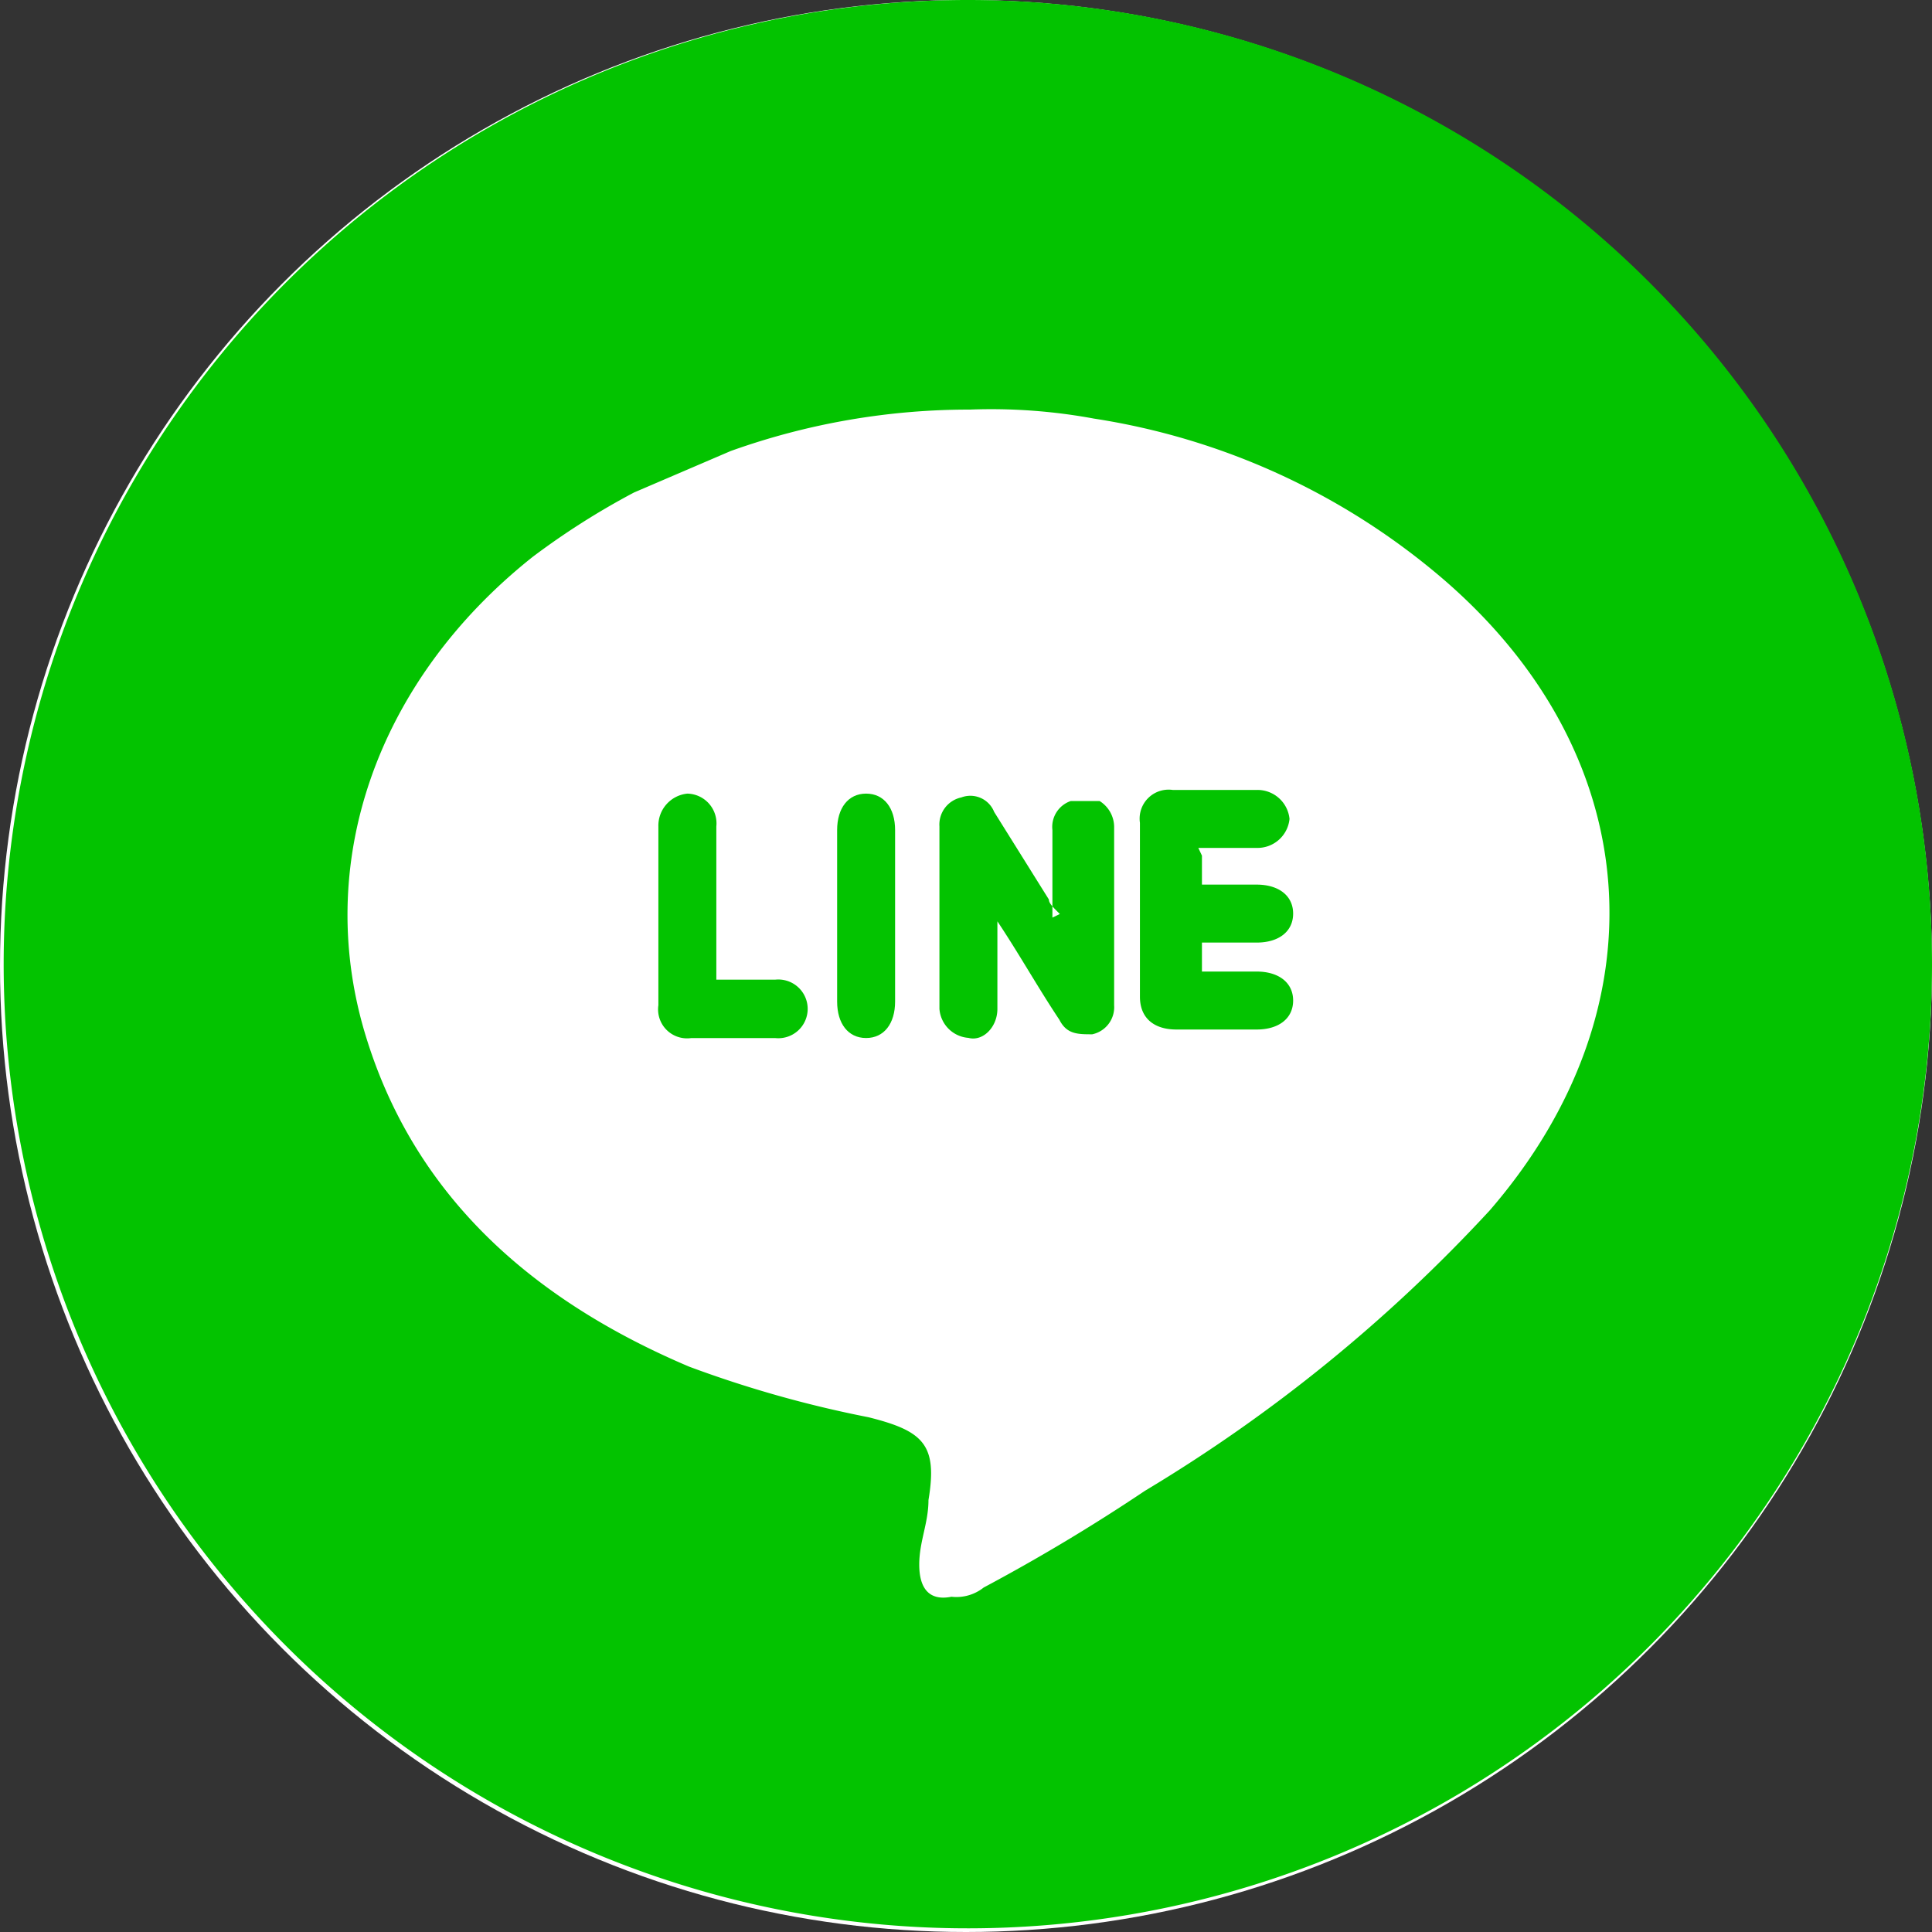
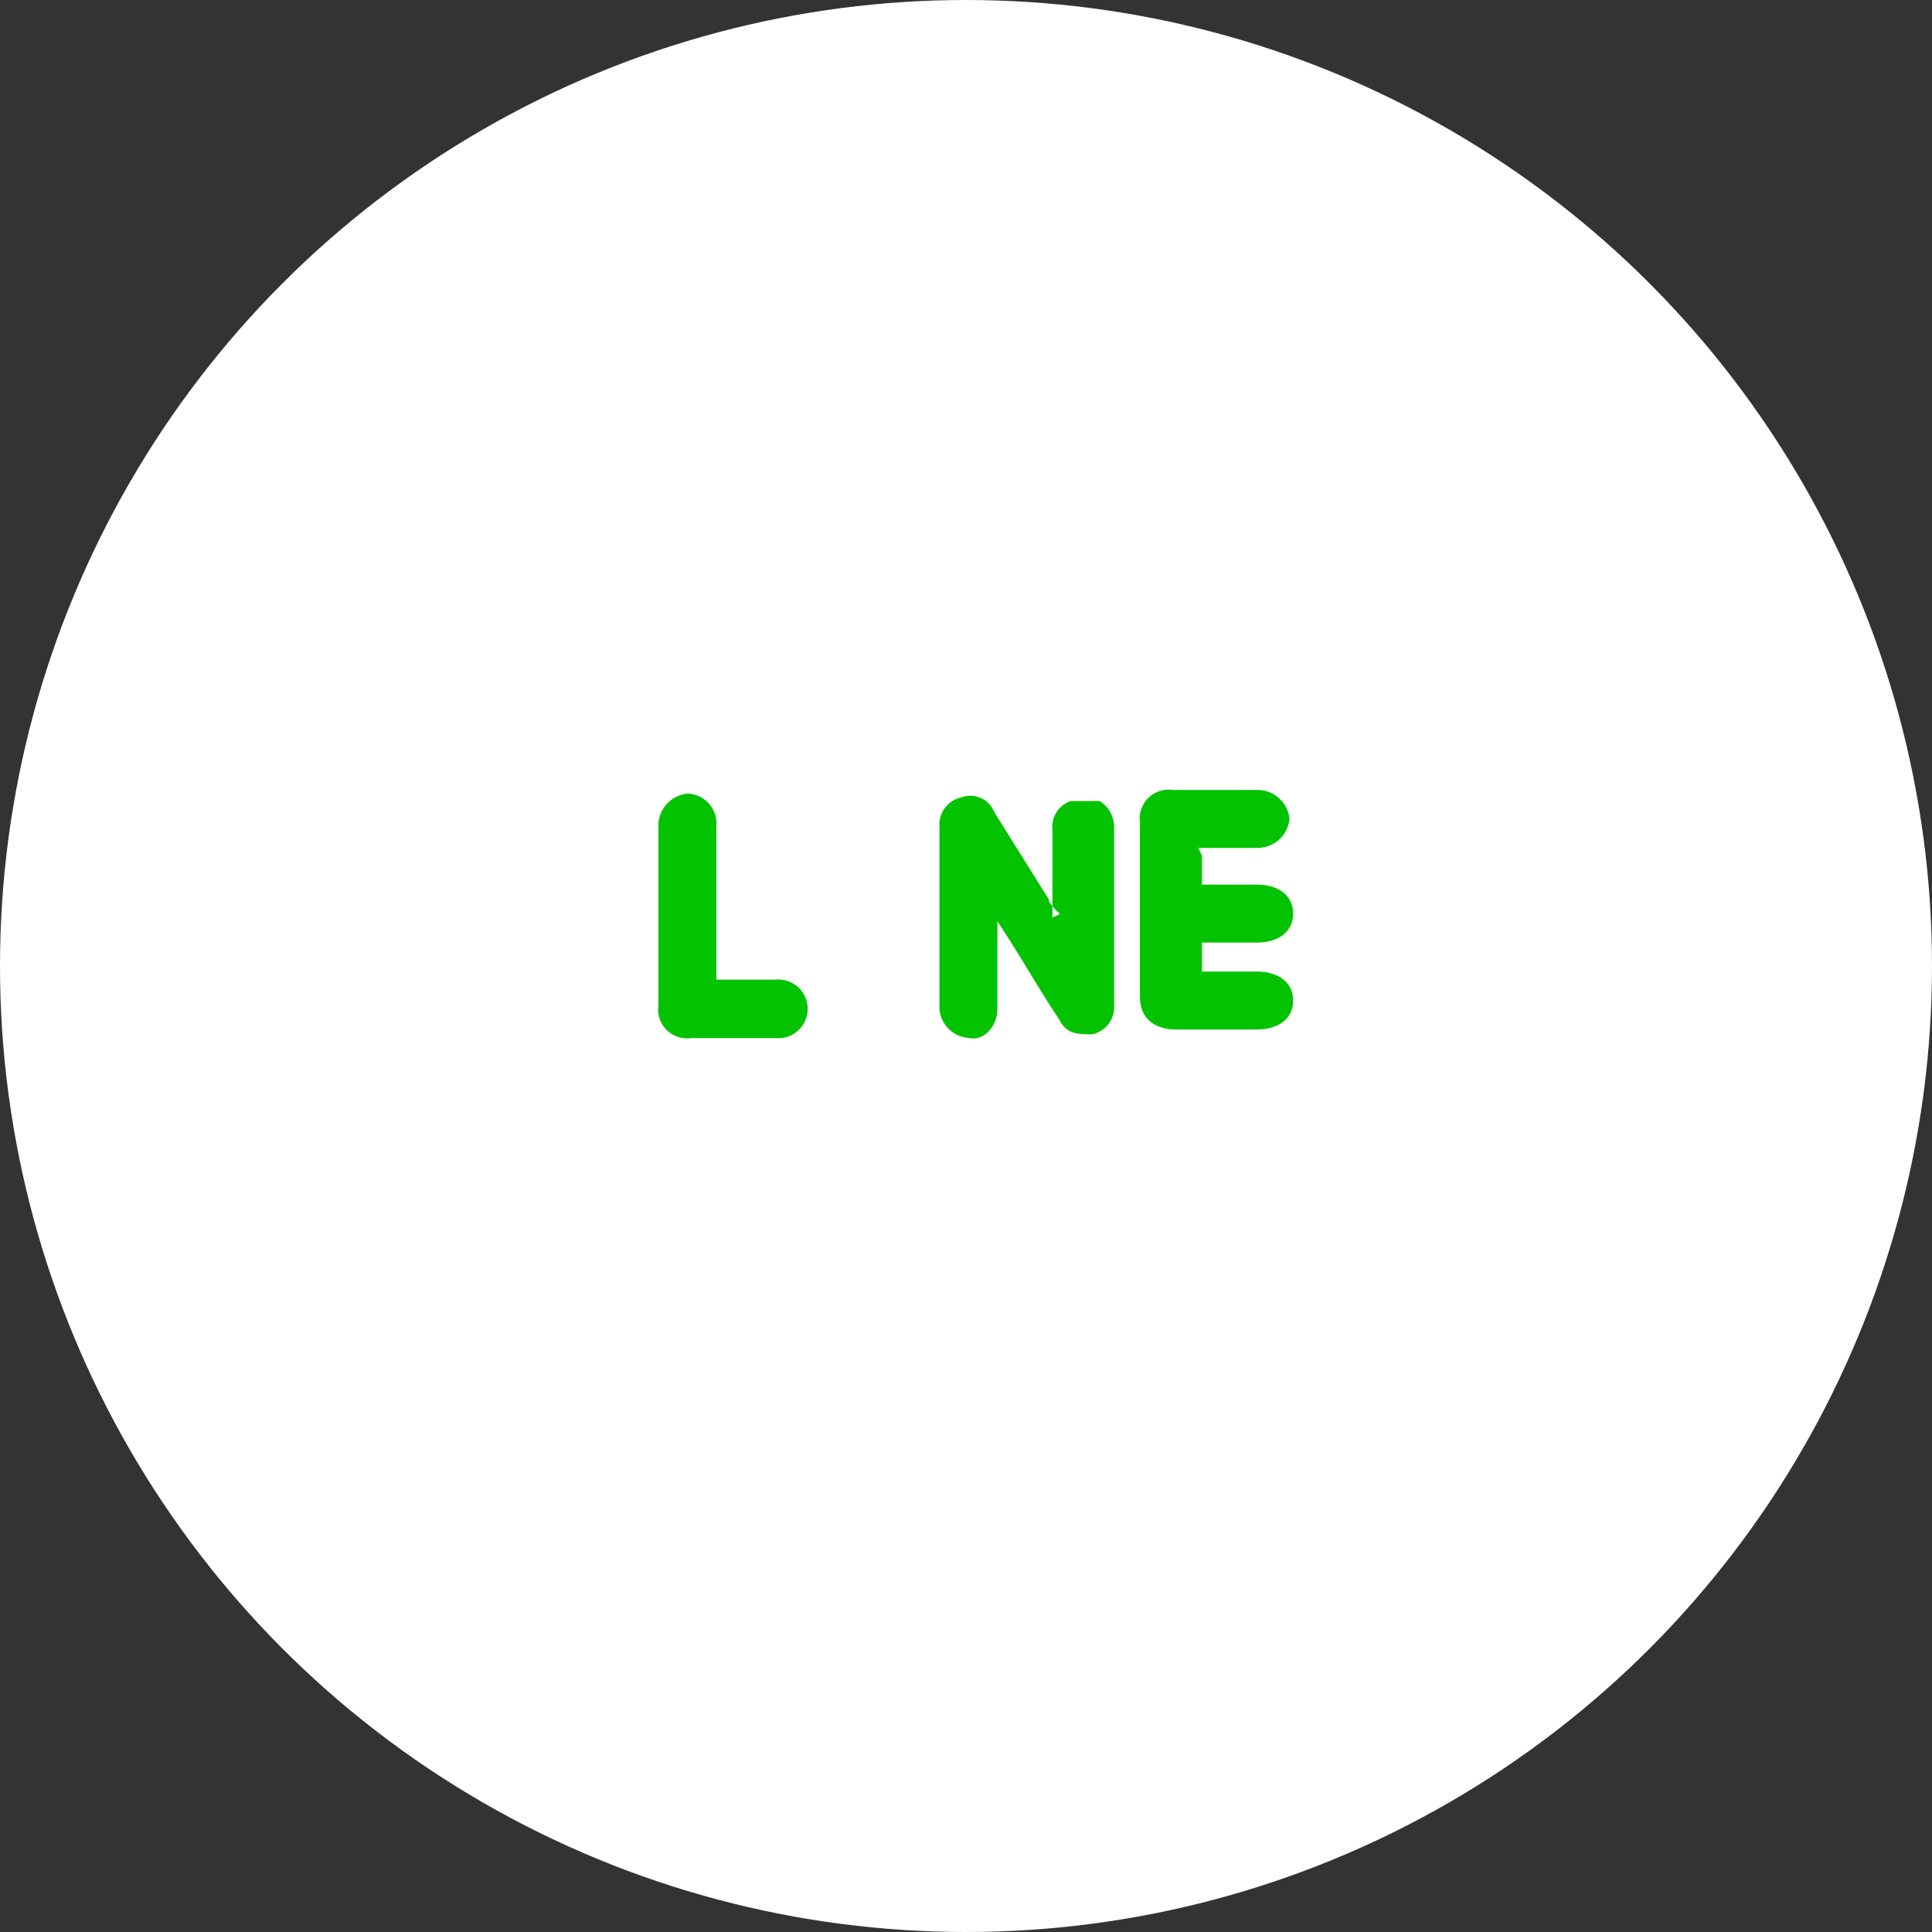
<svg xmlns="http://www.w3.org/2000/svg" data-name="Group 963" width="40" height="40" viewBox="0 0 40 40">
  <rect x="0" y="0" width="40" height="40" fill="#333333" stroke="none" />
  <circle data-name="Ellipse 76" cx="20" cy="20" style="fill:#fff" r="20" />
  <g data-name="Group 962">
-     <path data-name="Path 19436" d="M65.317 25.78A19.962 19.962 0 1 1 45.4 5.77a19.968 19.968 0 0 1 19.917 20.01zM45.4 14.25a14.651 14.651 0 0 0-4.955.858l-2 .858a15.668 15.668 0 0 0-2.1 1.334c-3.24 2.573-4.574 6.384-3.43 10 1.048 3.335 3.526 5.431 6.67 6.765a23.781 23.781 0 0 0 3.716 1.048c1.143.286 1.429.572 1.239 1.715 0 .476-.191.858-.191 1.334s.191.762.667.667a.907.907 0 0 0 .667-.191 38.585 38.585 0 0 0 3.335-2 32.372 32.372 0 0 0 7.146-5.812c3.621-4.193 3.24-9.433-.953-13.054a14.493 14.493 0 0 0-7.242-3.335 11.708 11.708 0 0 0-2.569-.187z" transform="translate(-25.317 -5.77)" style="fill:#03c300;fill-rule:evenodd" />
    <g data-name="Group 961">
      <path data-name="Path 19437" d="M29.742 9.956V8.143a.566.566 0 0 1 .378-.6h.6a.636.636 0 0 1 .3.529v3.7a.574.574 0 0 1-.453.6c-.3 0-.529 0-.68-.3-.453-.68-.831-1.36-1.284-2.039v1.813c0 .378-.3.68-.6.6a.65.65 0 0 1-.6-.6V8.068a.574.574 0 0 1 .453-.6.53.53 0 0 1 .68.3l1.133 1.813c0 .076.076.151.227.3z" transform="translate(-7.953 9.042)" style="fill:#03c300;fill-rule:evenodd" />
      <path data-name="Path 19438" d="M29.234 8.78v.6h1.133c.453 0 .755.227.755.6s-.3.6-.755.6h-1.133v.6h1.133c.453 0 .755.227.755.6s-.3.6-.755.6h-1.662c-.453 0-.755-.227-.755-.68V8.1a.6.6 0 0 1 .68-.68h1.737a.666.666 0 0 1 .68.6.666.666 0 0 1-.68.6h-1.208z" transform="translate(-4.349 8.935)" style="fill:#03c300;fill-rule:evenodd" />
      <path data-name="Path 19439" d="M27.839 11.282h1.209a.608.608 0 1 1 0 1.209H27.31a.6.6 0 0 1-.68-.68V8.11a.666.666 0 0 1 .6-.68.617.617 0 0 1 .6.68v3.172z" transform="translate(-12.999 9.001)" style="fill:#03c300;fill-rule:evenodd" />
-       <path data-name="Path 19440" d="M27.12 10V8.185c0-.453.227-.755.6-.755s.6.3.6.755v3.55c0 .453-.227.755-.6.755s-.6-.3-.6-.755V10z" transform="translate(-9.788 9.001)" style="fill:#03c300;fill-rule:evenodd" />
    </g>
  </g>
</svg>